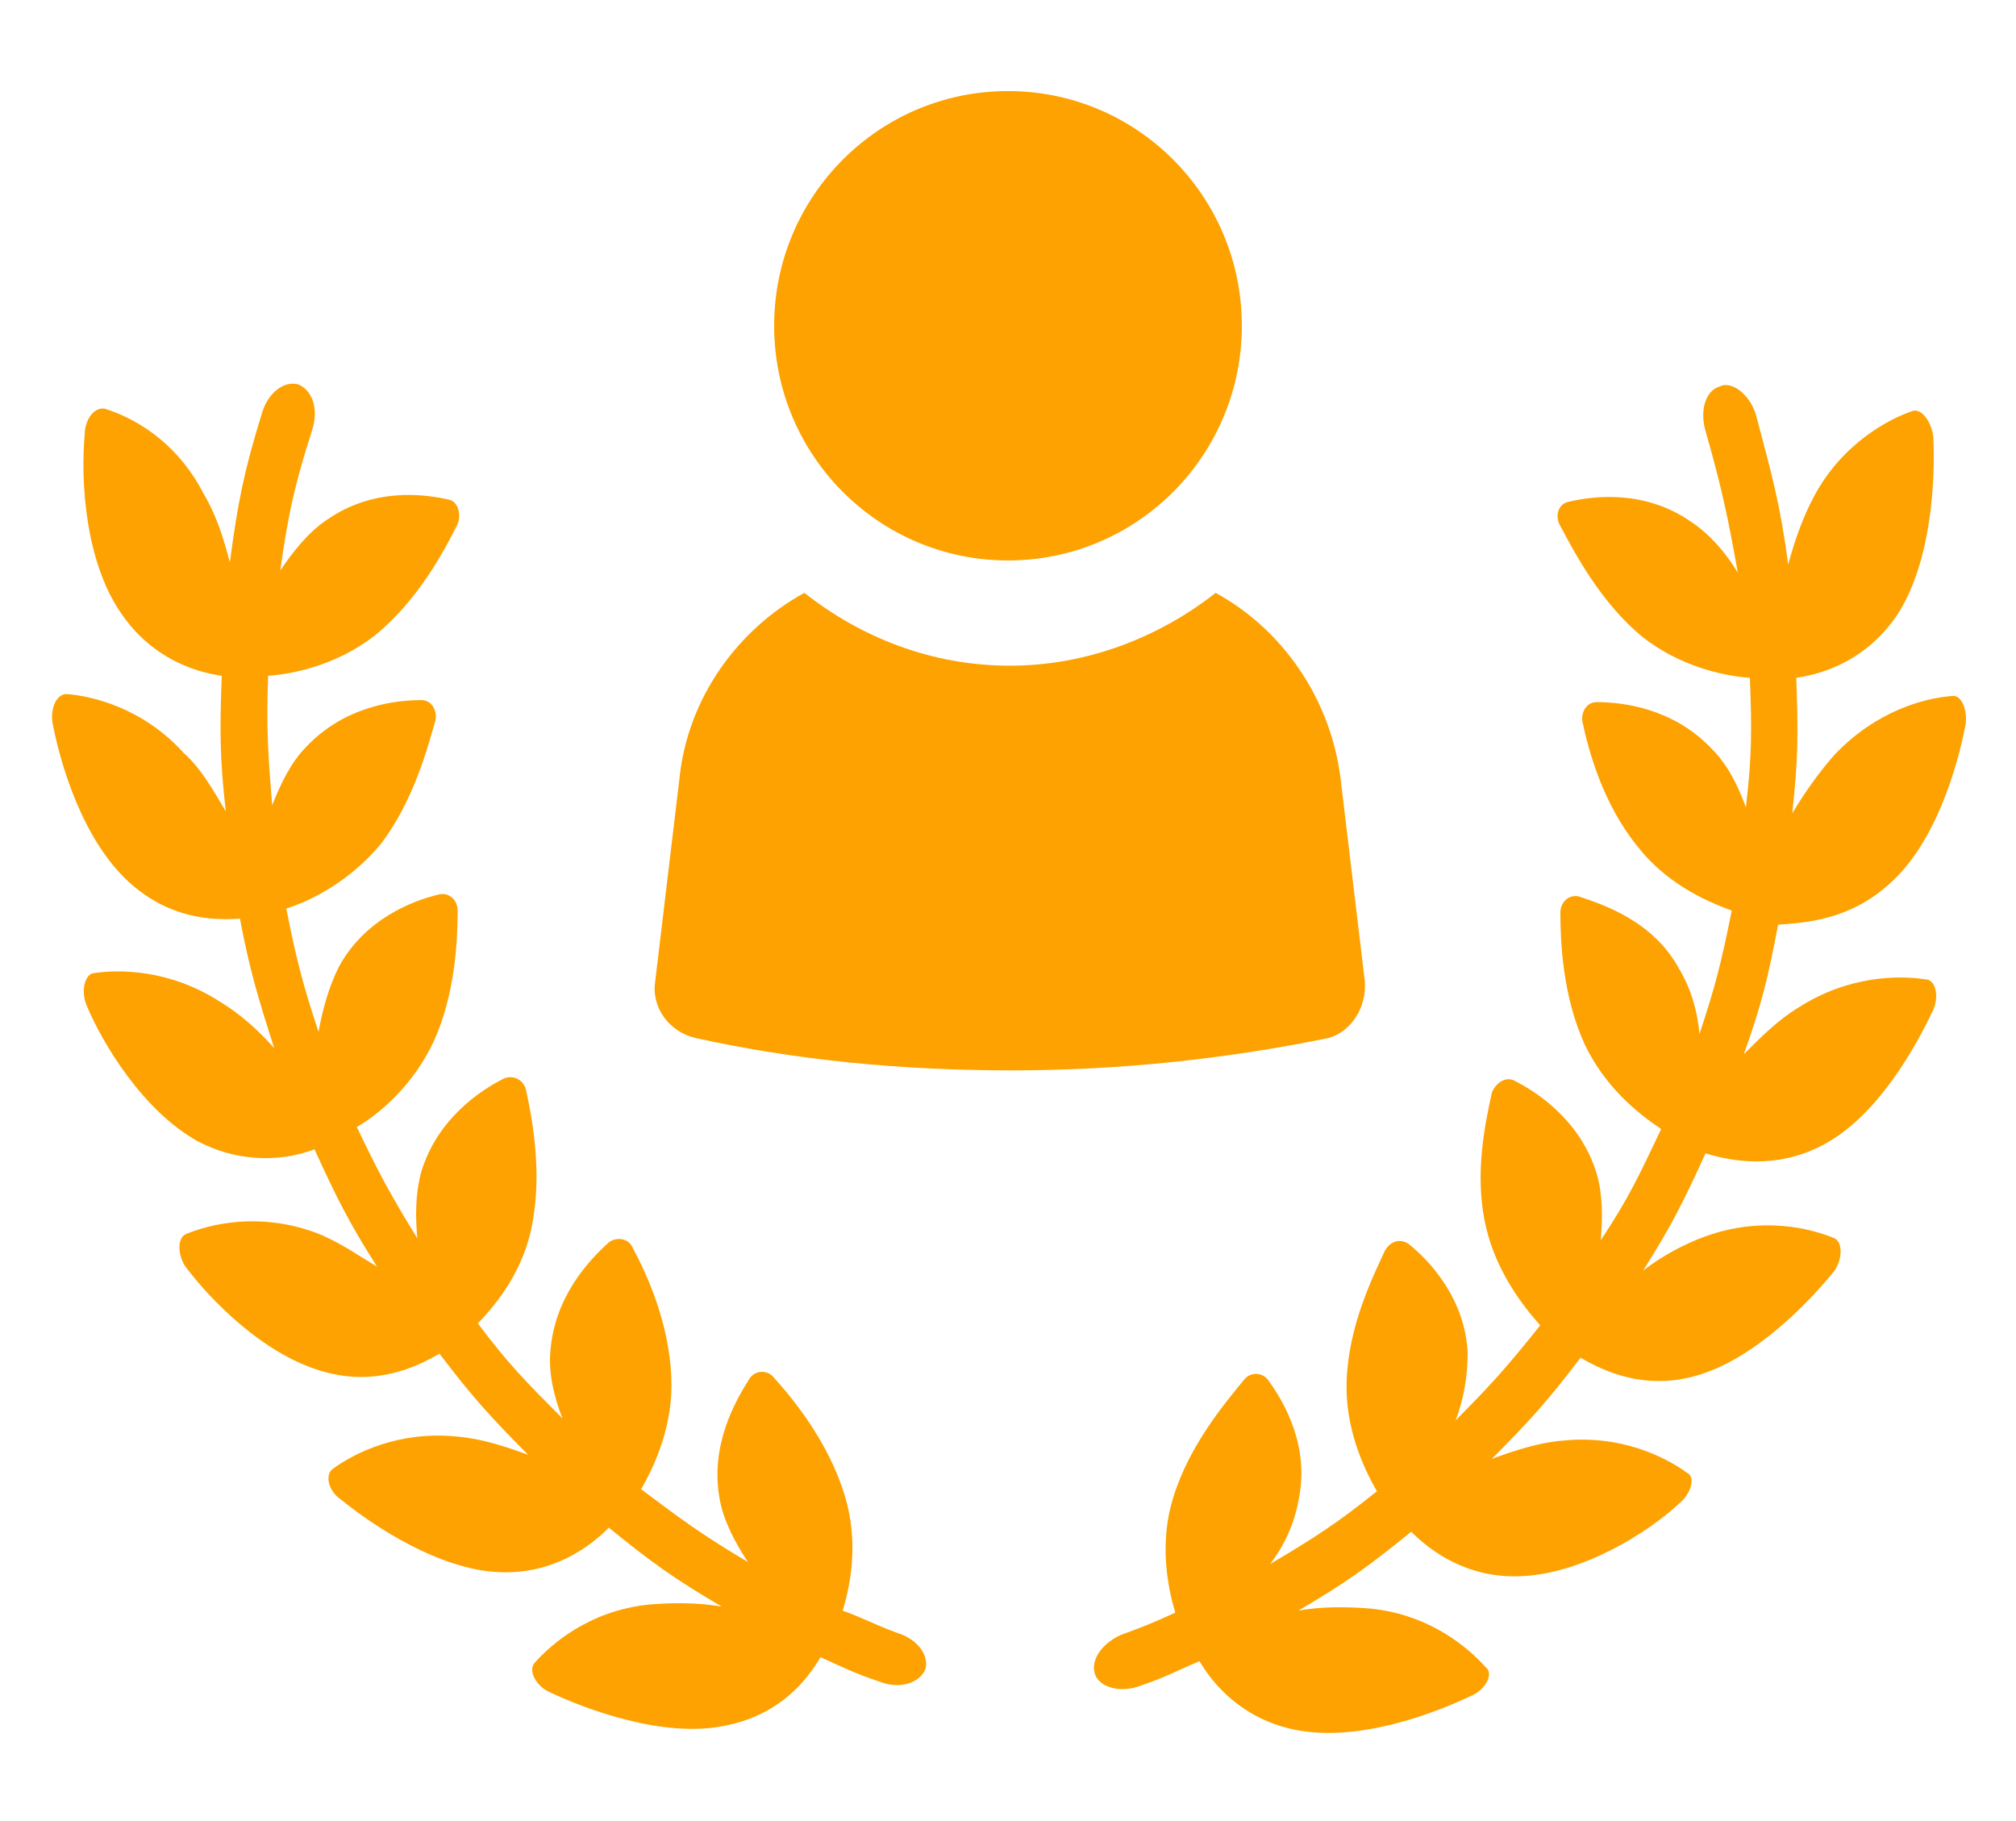
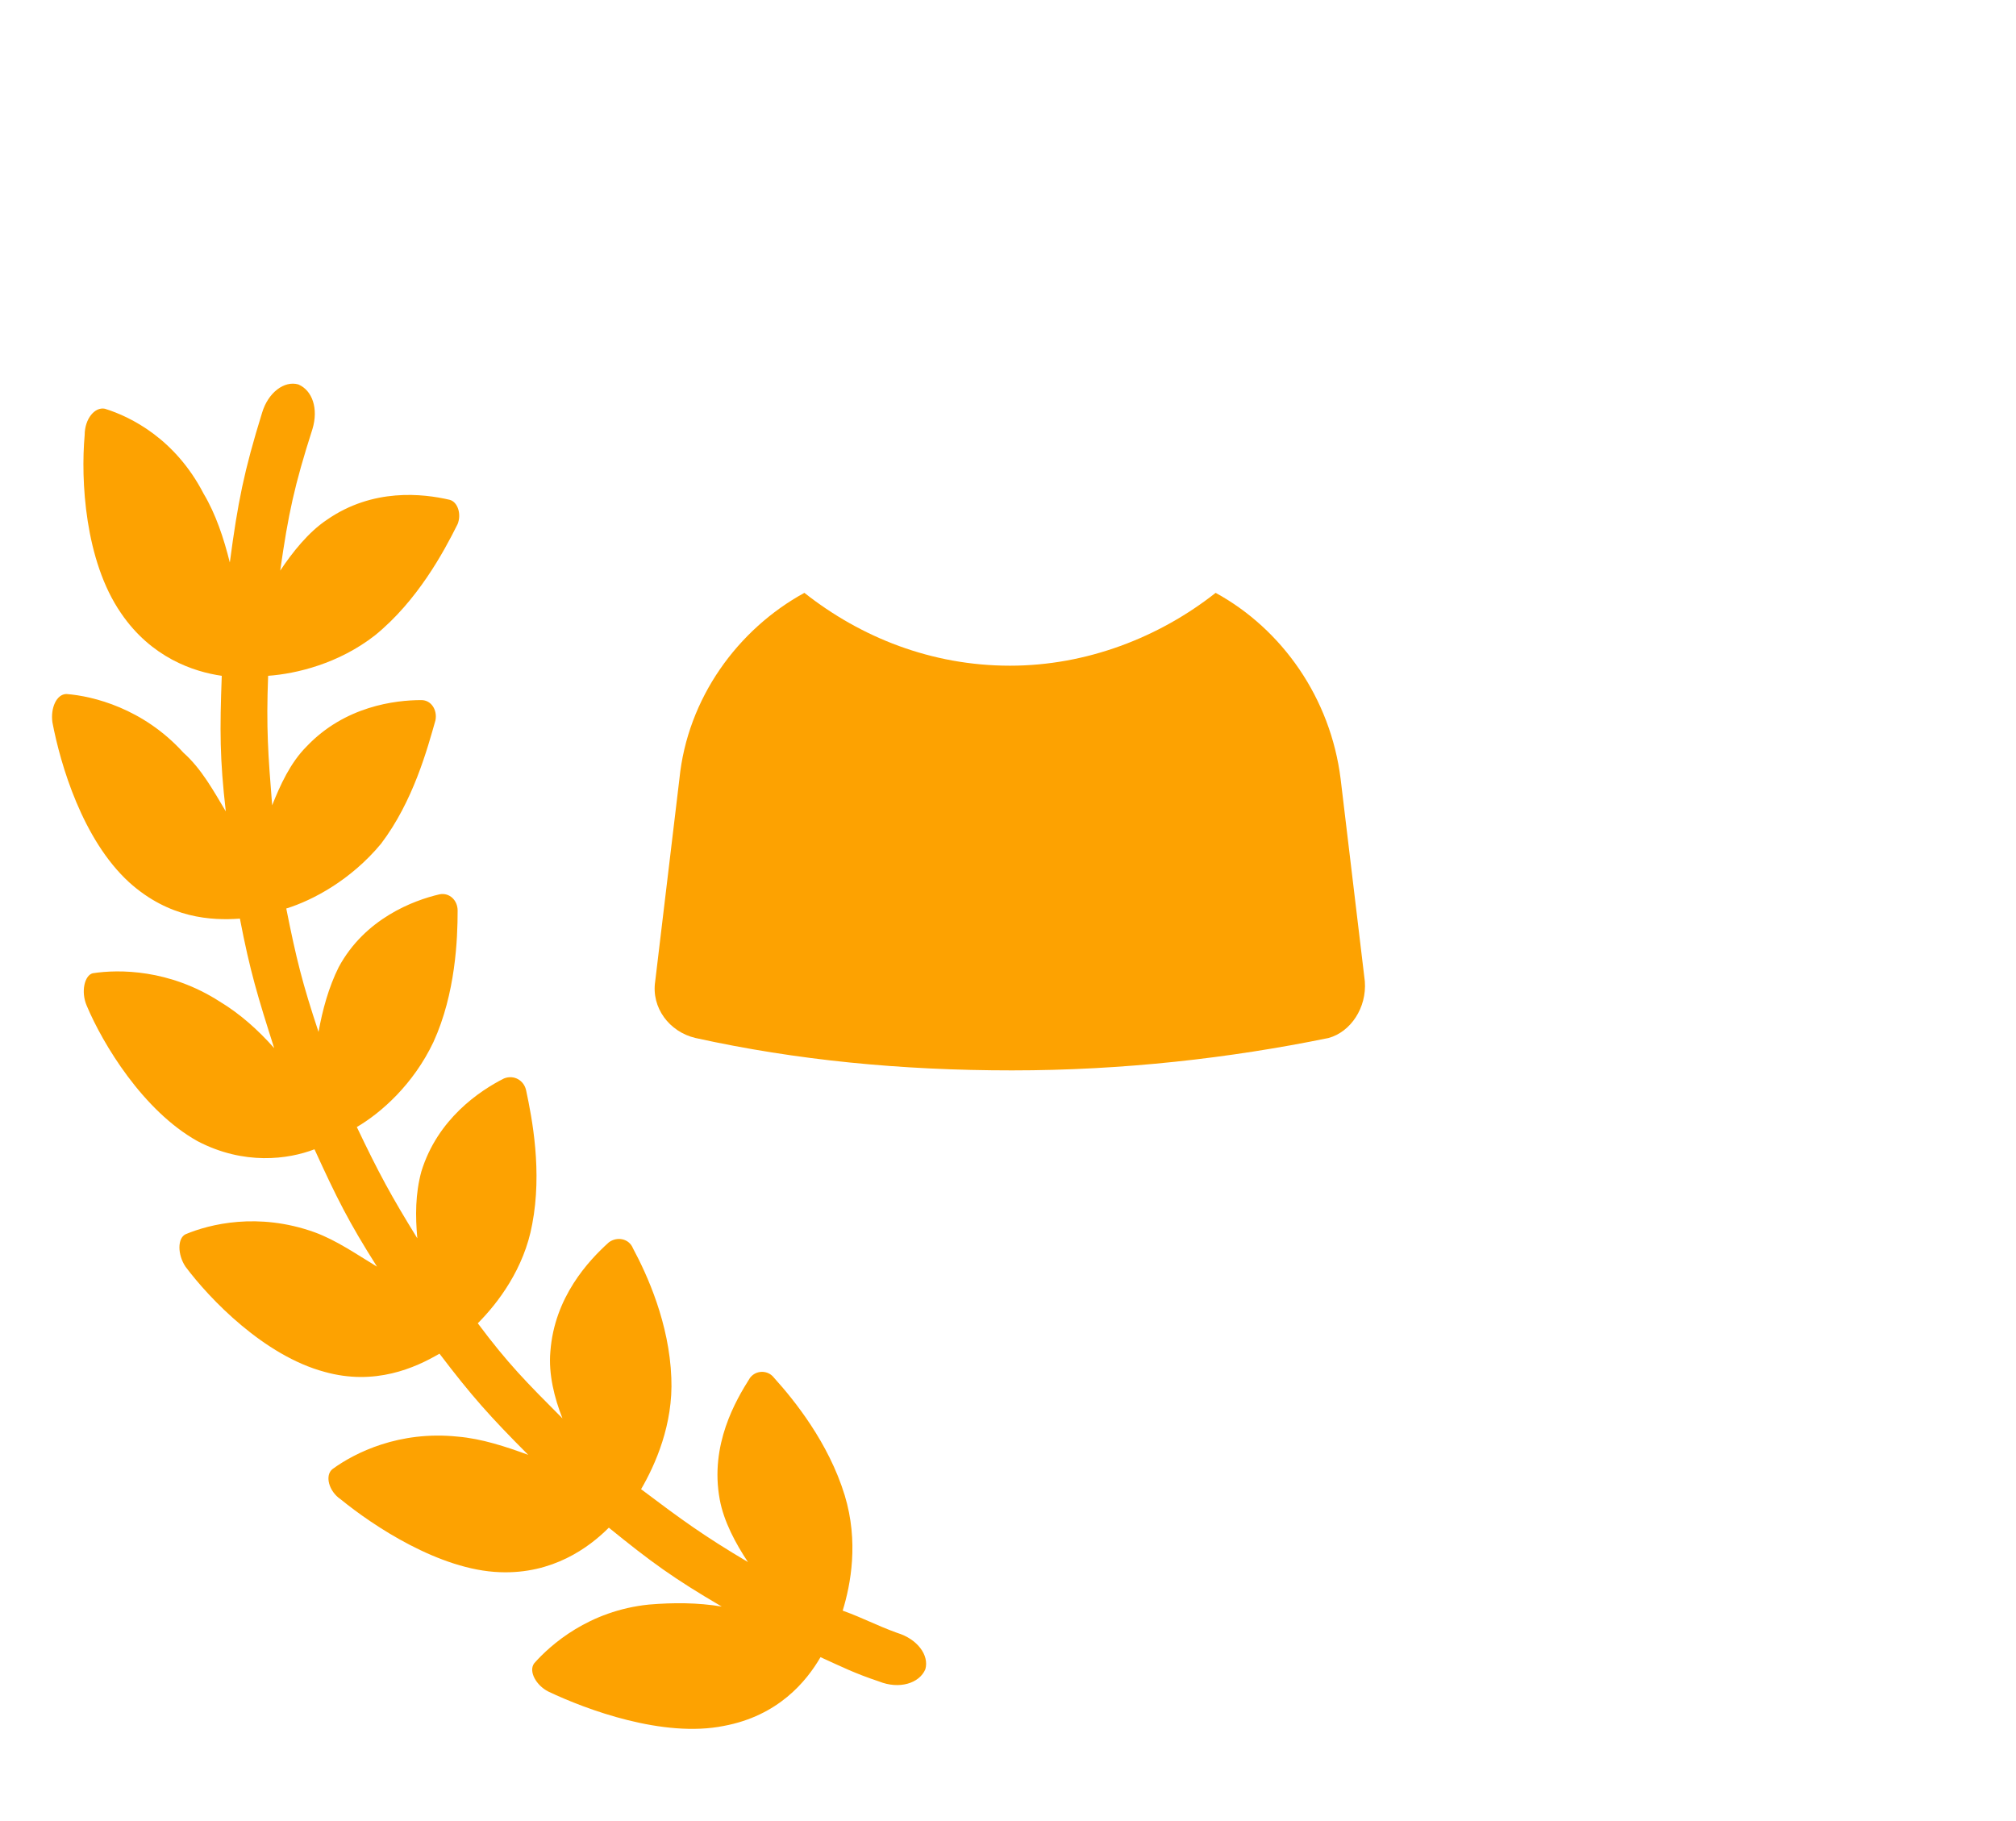
<svg xmlns="http://www.w3.org/2000/svg" width="62" height="56" viewBox="0 0 62 56" fill="none">
-   <path d="M31 17.235C34.972 17.235 38.192 14.004 38.192 10.018C38.192 6.032 34.972 2.8 31 2.8C27.028 2.8 23.808 6.032 23.808 10.018C23.808 14.004 27.028 17.235 31 17.235Z" fill="#FDA201" />
  <path d="M41.974 30.178L41.23 23.956C40.92 21.467 39.432 19.351 37.386 18.231C35.65 19.6 33.418 20.471 31.062 20.471C28.644 20.471 26.474 19.6 24.738 18.231C22.692 19.351 21.142 21.467 20.894 23.956L20.15 30.178C20.026 30.987 20.584 31.733 21.39 31.92C24.49 32.604 27.714 32.916 31.124 32.916C34.534 32.916 37.82 32.542 40.858 31.92C41.54 31.733 42.036 30.987 41.974 30.178Z" fill="#FDA201" />
  <path d="M27.59 50.213C26.908 49.964 26.598 49.778 25.916 49.529C26.164 48.72 26.412 47.413 25.978 45.982C25.482 44.364 24.428 43.058 23.808 42.373C23.622 42.124 23.25 42.124 23.064 42.373C22.63 43.058 21.824 44.427 22.134 46.107C22.258 46.791 22.63 47.475 23.002 48.035C21.638 47.227 20.956 46.729 19.716 45.795C20.15 45.049 20.708 43.804 20.646 42.373C20.584 40.693 19.902 39.2 19.468 38.391C19.344 38.08 18.972 38.018 18.724 38.204C18.104 38.764 17.05 39.884 16.926 41.564C16.864 42.249 17.05 42.995 17.298 43.618C16.182 42.498 15.624 41.938 14.694 40.693C15.314 40.071 16.12 39.013 16.368 37.644C16.678 36.027 16.368 34.409 16.182 33.538C16.12 33.227 15.81 33.04 15.5 33.164C14.756 33.538 13.454 34.409 12.958 36.027C12.772 36.711 12.772 37.395 12.834 38.08C12.028 36.773 11.656 36.089 10.974 34.658C11.718 34.222 12.71 33.351 13.33 32.044C14.012 30.551 14.074 28.871 14.074 28C14.074 27.689 13.826 27.44 13.516 27.502C12.71 27.689 11.222 28.249 10.416 29.742C10.106 30.364 9.92 31.049 9.796 31.733C9.3 30.24 9.114 29.493 8.804 27.938C9.61 27.689 10.788 27.067 11.718 25.947C12.71 24.64 13.144 23.022 13.392 22.151C13.454 21.84 13.268 21.529 12.958 21.529C12.152 21.529 10.602 21.715 9.424 22.96C8.928 23.458 8.618 24.142 8.37 24.764C8.246 23.209 8.184 22.4 8.246 20.782C9.114 20.72 10.416 20.409 11.532 19.538C12.834 18.48 13.64 16.987 14.074 16.116C14.198 15.804 14.074 15.431 13.826 15.369C13.02 15.182 11.47 14.995 10.044 15.991C9.486 16.364 8.99 16.987 8.618 17.547C8.866 15.804 9.052 14.933 9.61 13.191C9.796 12.569 9.61 12.009 9.176 11.822C8.742 11.698 8.246 12.071 8.06 12.693C7.502 14.498 7.316 15.431 7.068 17.298C6.882 16.551 6.634 15.804 6.262 15.182C5.394 13.502 4.03 12.818 3.224 12.569C2.914 12.507 2.604 12.88 2.604 13.378C2.48 14.747 2.604 17.235 3.72 18.853C4.65 20.222 5.952 20.658 6.82 20.782C6.758 22.462 6.758 23.333 6.944 24.951C6.572 24.329 6.2 23.644 5.642 23.147C4.402 21.778 2.852 21.404 2.046 21.342C1.736 21.342 1.55 21.778 1.612 22.213C1.86 23.52 2.542 25.822 3.968 27.129C5.208 28.249 6.51 28.311 7.378 28.249C7.688 29.867 7.936 30.675 8.432 32.231C7.936 31.671 7.378 31.173 6.758 30.8C5.208 29.804 3.658 29.804 2.852 29.929C2.604 29.991 2.48 30.489 2.666 30.924C3.162 32.107 4.402 34.16 6.076 35.093C7.502 35.84 8.866 35.653 9.672 35.342C10.354 36.836 10.726 37.582 11.594 38.951C10.974 38.578 10.354 38.142 9.672 37.893C7.936 37.271 6.448 37.644 5.704 37.956C5.456 38.08 5.456 38.578 5.704 38.951C6.448 39.947 8.122 41.689 9.982 42.187C11.532 42.622 12.772 42.062 13.516 41.627C14.508 42.933 15.066 43.556 16.244 44.738C15.562 44.489 14.818 44.24 14.074 44.178C12.276 43.991 10.912 44.675 10.23 45.173C9.982 45.36 10.106 45.858 10.478 46.107C11.47 46.916 13.516 48.284 15.376 48.347C16.988 48.409 18.104 47.6 18.724 46.978C20.026 48.035 20.708 48.533 22.196 49.404C21.452 49.28 20.708 49.28 19.964 49.342C18.104 49.529 16.926 50.587 16.43 51.147C16.244 51.395 16.492 51.831 16.864 52.018C18.042 52.578 20.398 53.449 22.258 53.075C23.932 52.764 24.8 51.707 25.234 50.96C25.916 51.271 26.288 51.458 27.032 51.707C27.652 51.956 28.272 51.769 28.458 51.333C28.582 50.898 28.21 50.4 27.59 50.213Z" fill="#FDA201" />
-   <path d="M58.094 27.191C59.52 25.947 60.202 23.582 60.45 22.276C60.512 21.84 60.326 21.342 60.016 21.404C59.21 21.467 57.722 21.84 56.42 23.209C55.924 23.769 55.49 24.391 55.118 25.013C55.304 23.333 55.304 22.524 55.242 20.844C56.11 20.72 57.412 20.284 58.342 18.916C59.396 17.298 59.52 14.809 59.458 13.44C59.396 12.942 59.086 12.569 58.838 12.631C58.094 12.88 56.668 13.627 55.8 15.244C55.428 15.929 55.18 16.675 54.994 17.36C54.746 15.493 54.498 14.622 54.002 12.755C53.816 12.133 53.258 11.698 52.886 11.884C52.452 12.009 52.266 12.631 52.452 13.253C52.948 14.995 53.134 15.867 53.444 17.609C53.072 16.987 52.576 16.427 52.018 16.053C50.592 15.058 49.042 15.244 48.236 15.431C47.926 15.493 47.802 15.867 47.988 16.178C48.422 16.987 49.228 18.542 50.53 19.6C51.646 20.471 52.948 20.782 53.816 20.844C53.878 22.462 53.878 23.271 53.692 24.827C53.444 24.142 53.134 23.52 52.638 23.022C51.46 21.778 49.91 21.591 49.104 21.591C48.794 21.591 48.608 21.902 48.67 22.213C48.856 23.084 49.29 24.702 50.344 26.009C51.212 27.129 52.39 27.689 53.258 28C52.948 29.555 52.762 30.302 52.266 31.796C52.204 31.111 52.018 30.427 51.646 29.804C50.84 28.311 49.29 27.813 48.546 27.564C48.236 27.502 47.988 27.751 47.988 28.062C47.988 28.933 48.05 30.613 48.732 32.107C49.352 33.413 50.344 34.222 51.088 34.72C50.406 36.151 50.096 36.836 49.228 38.142C49.29 37.458 49.29 36.711 49.104 36.089C48.608 34.471 47.306 33.6 46.562 33.227C46.314 33.102 46.004 33.289 45.88 33.6C45.694 34.471 45.322 36.089 45.694 37.707C46.004 39.075 46.81 40.133 47.368 40.755C46.376 42 45.88 42.56 44.764 43.68C45.012 43.058 45.136 42.311 45.136 41.627C45.074 39.947 43.958 38.764 43.338 38.267C43.09 38.08 42.78 38.142 42.594 38.453C42.222 39.262 41.478 40.755 41.416 42.435C41.354 43.867 41.912 45.111 42.346 45.858C41.106 46.853 40.424 47.289 39.06 48.098C39.494 47.538 39.804 46.853 39.928 46.169C40.3 44.489 39.494 43.12 38.998 42.435C38.812 42.187 38.44 42.187 38.254 42.435C37.696 43.12 36.58 44.427 36.084 46.044C35.65 47.413 35.898 48.782 36.146 49.591C35.464 49.902 35.154 50.027 34.472 50.276C33.914 50.524 33.542 51.022 33.666 51.458C33.79 51.893 34.472 52.08 35.092 51.831C35.836 51.582 36.146 51.395 36.89 51.084C37.324 51.831 38.254 52.889 39.866 53.2C41.788 53.573 44.082 52.702 45.26 52.142C45.694 51.956 45.942 51.458 45.694 51.271C45.136 50.649 43.958 49.653 42.16 49.467C41.416 49.404 40.61 49.404 39.928 49.529C41.416 48.658 42.098 48.16 43.4 47.102C44.02 47.724 45.136 48.533 46.748 48.471C48.67 48.409 50.716 47.102 51.646 46.231C52.018 45.92 52.142 45.422 51.894 45.298C51.212 44.8 49.848 44.115 48.05 44.302C47.306 44.364 46.562 44.613 45.88 44.862C47.058 43.68 47.616 43.058 48.608 41.751C49.352 42.187 50.592 42.747 52.142 42.311C53.94 41.813 55.614 40.071 56.42 39.075C56.668 38.702 56.668 38.204 56.42 38.08C55.676 37.769 54.188 37.395 52.452 38.018C51.77 38.267 51.088 38.64 50.53 39.075C51.398 37.707 51.77 36.96 52.452 35.467C53.258 35.715 54.622 35.964 56.048 35.218C57.722 34.347 58.9 32.231 59.458 31.049C59.644 30.613 59.52 30.116 59.21 30.116C58.404 29.991 56.854 29.991 55.304 30.987C54.684 31.36 54.126 31.92 53.63 32.418C54.188 30.862 54.374 30.053 54.684 28.436C55.49 28.373 56.854 28.311 58.094 27.191Z" fill="#FDA201" />
</svg>